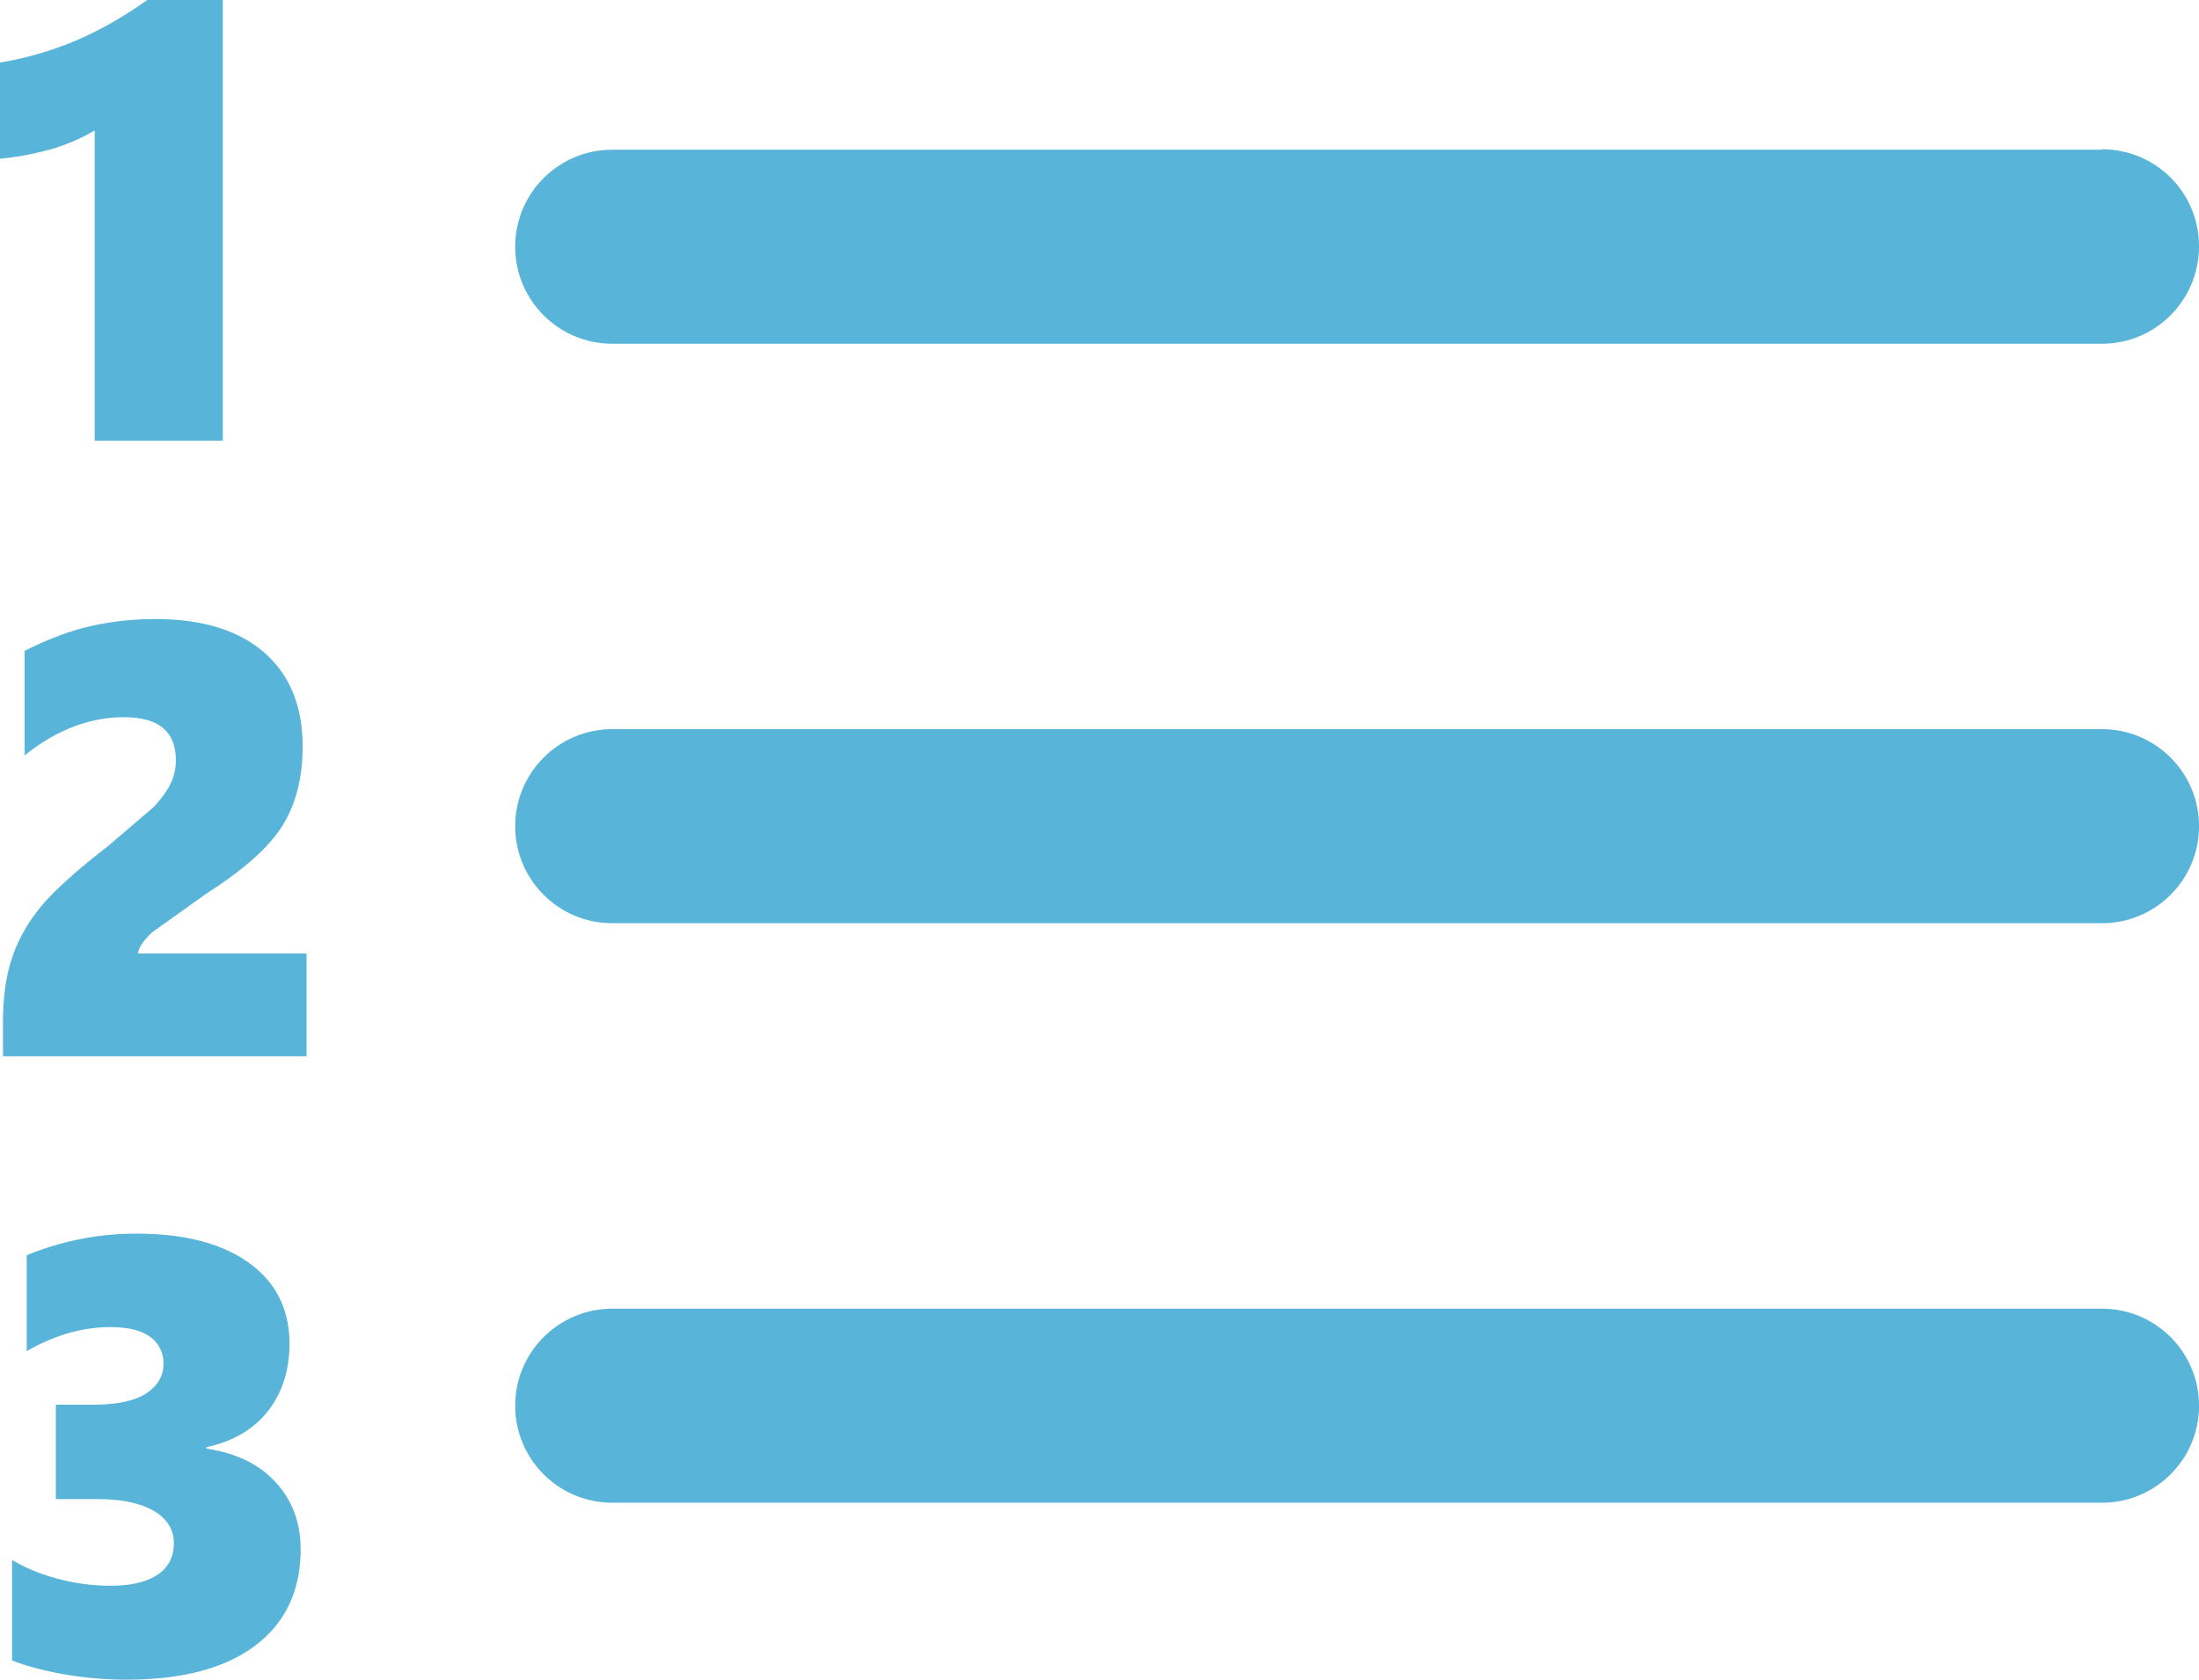
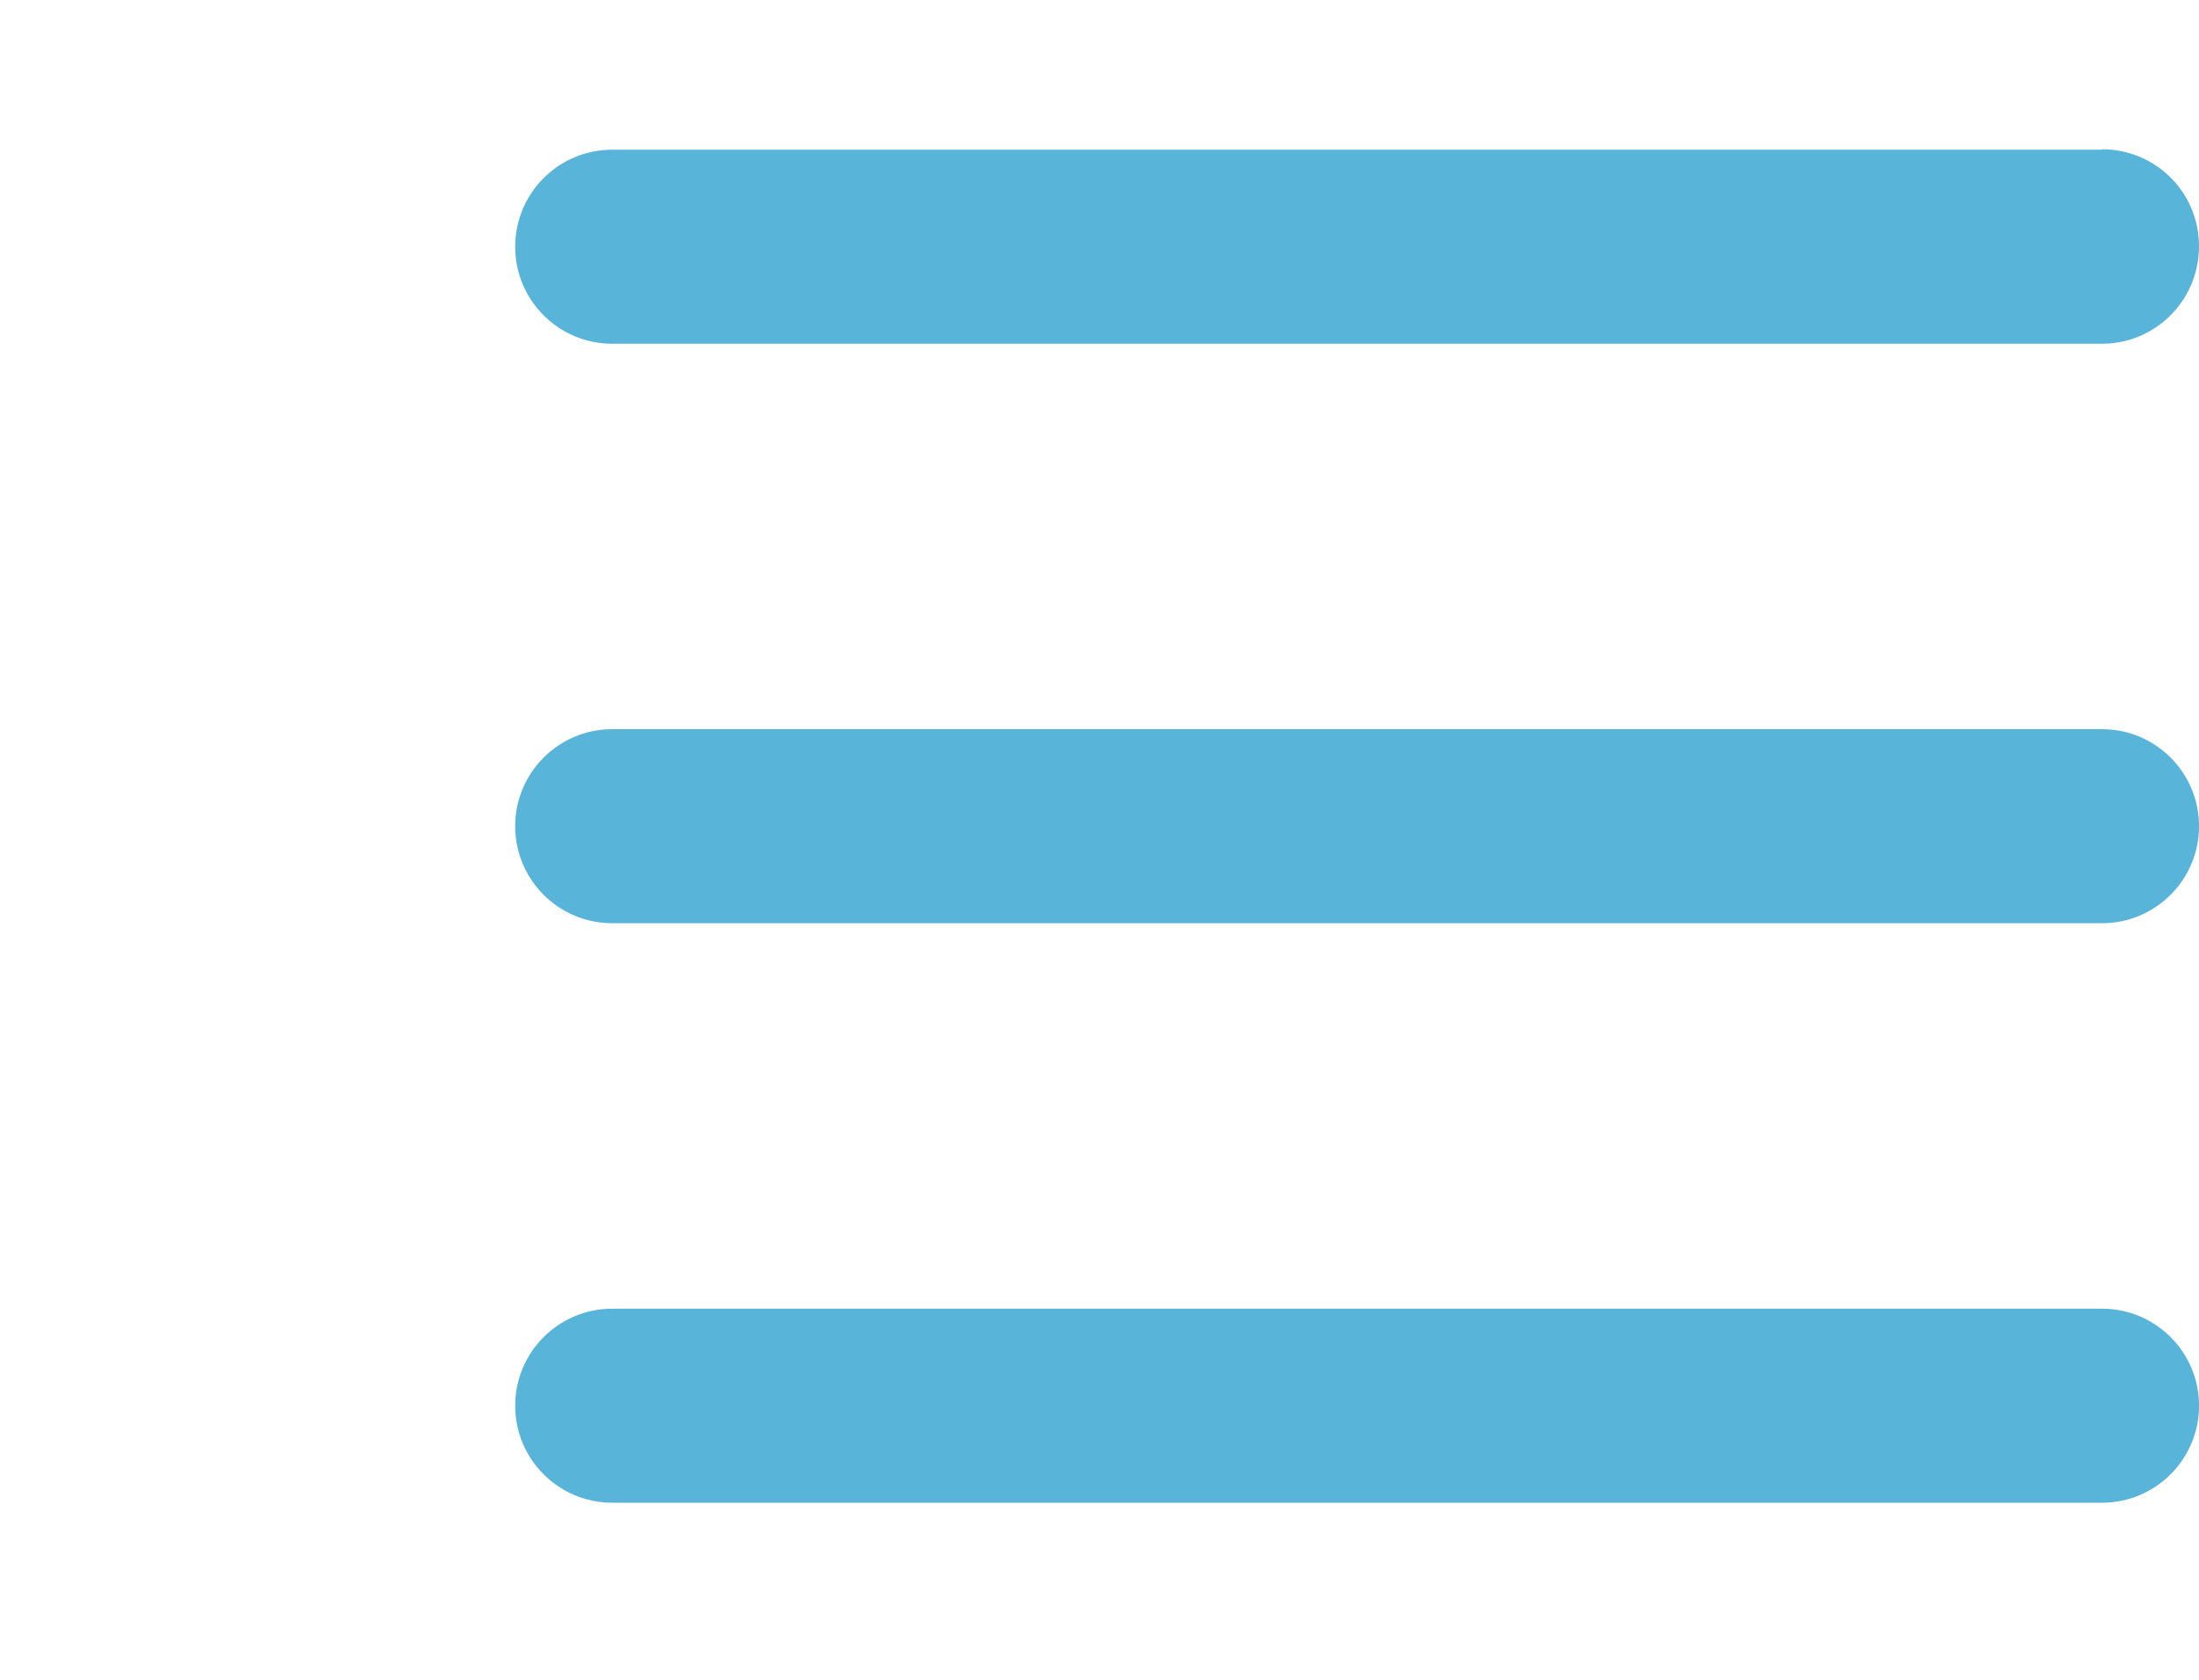
<svg xmlns="http://www.w3.org/2000/svg" xmlns:xlink="http://www.w3.org/1999/xlink" width="50" height="38.191">
  <g fill="#59b4d9">
    <path d="M47.794 3.404H13.92c-1.218 0-2.206.988-2.206 2.206s.988 2.206 2.206 2.206h33.875C49.012 7.816 50 6.828 50 5.6s-.988-2.206-2.206-2.206z" />
    <use xlink:href="#B" />
    <use xlink:href="#B" y="13.177" />
-     <path d="M2.153 10.02V2.966a4.29 4.29 0 0 1-.991.427A6.77 6.77 0 0 1 0 3.609V1.422A7.67 7.67 0 0 0 1.719.926C2.25.7 2.794.392 3.35 0h1.716v10.02zm-2.085 14v-.786c0-.556.068-1.04.205-1.45s.352-.795.646-1.155.805-.822 1.534-1.388l1.036-.885c.17-.18.298-.354.383-.523a1.21 1.21 0 0 0 .126-.547c0-.652-.392-.978-1.176-.978-.798 0-1.552.3-2.263.868V14.8c.542-.273 1.05-.462 1.52-.567s.955-.157 1.452-.157c1.066 0 1.892.253 2.475.76s.875 1.22.875 2.14c0 .707-.152 1.306-.458 1.797S5.55 19.768 4.72 20.3l-1.26.898c-.208.2-.313.35-.318.482H6.97v2.338H.068zm6.768 11.198c0 .943-.342 1.675-1.025 2.194s-1.66.78-2.933.78c-.474 0-.943-.04-1.408-.12s-.863-.186-1.196-.317V35.47c.306.183.654.326 1.046.43a4.62 4.62 0 0 0 1.19.157c.465 0 .82-.083 1.07-.25s.373-.405.373-.715-.152-.56-.458-.738-.73-.267-1.278-.267H1.27V31.94h.834c.552 0 .958-.085 1.22-.257s.393-.393.393-.666a.73.73 0 0 0-.297-.615c-.2-.15-.503-.226-.913-.226-.634 0-1.267.183-1.9.547v-2.18a6.48 6.48 0 0 1 2.502-.492c1.085 0 1.935.22 2.55.663s.923 1.055.923 1.84c0 .6-.165 1.123-.495 1.538s-.795.686-1.392.813v.034c.66.1 1.183.343 1.565.755s.574.92.574 1.522z" />
  </g>
  <defs>
    <path id="B" d="M47.794 16.58H13.92c-1.218 0-2.206.988-2.206 2.206s.988 2.206 2.206 2.206h33.875c1.218 0 2.206-.988 2.206-2.206s-.988-2.206-2.206-2.206z" />
  </defs>
</svg>